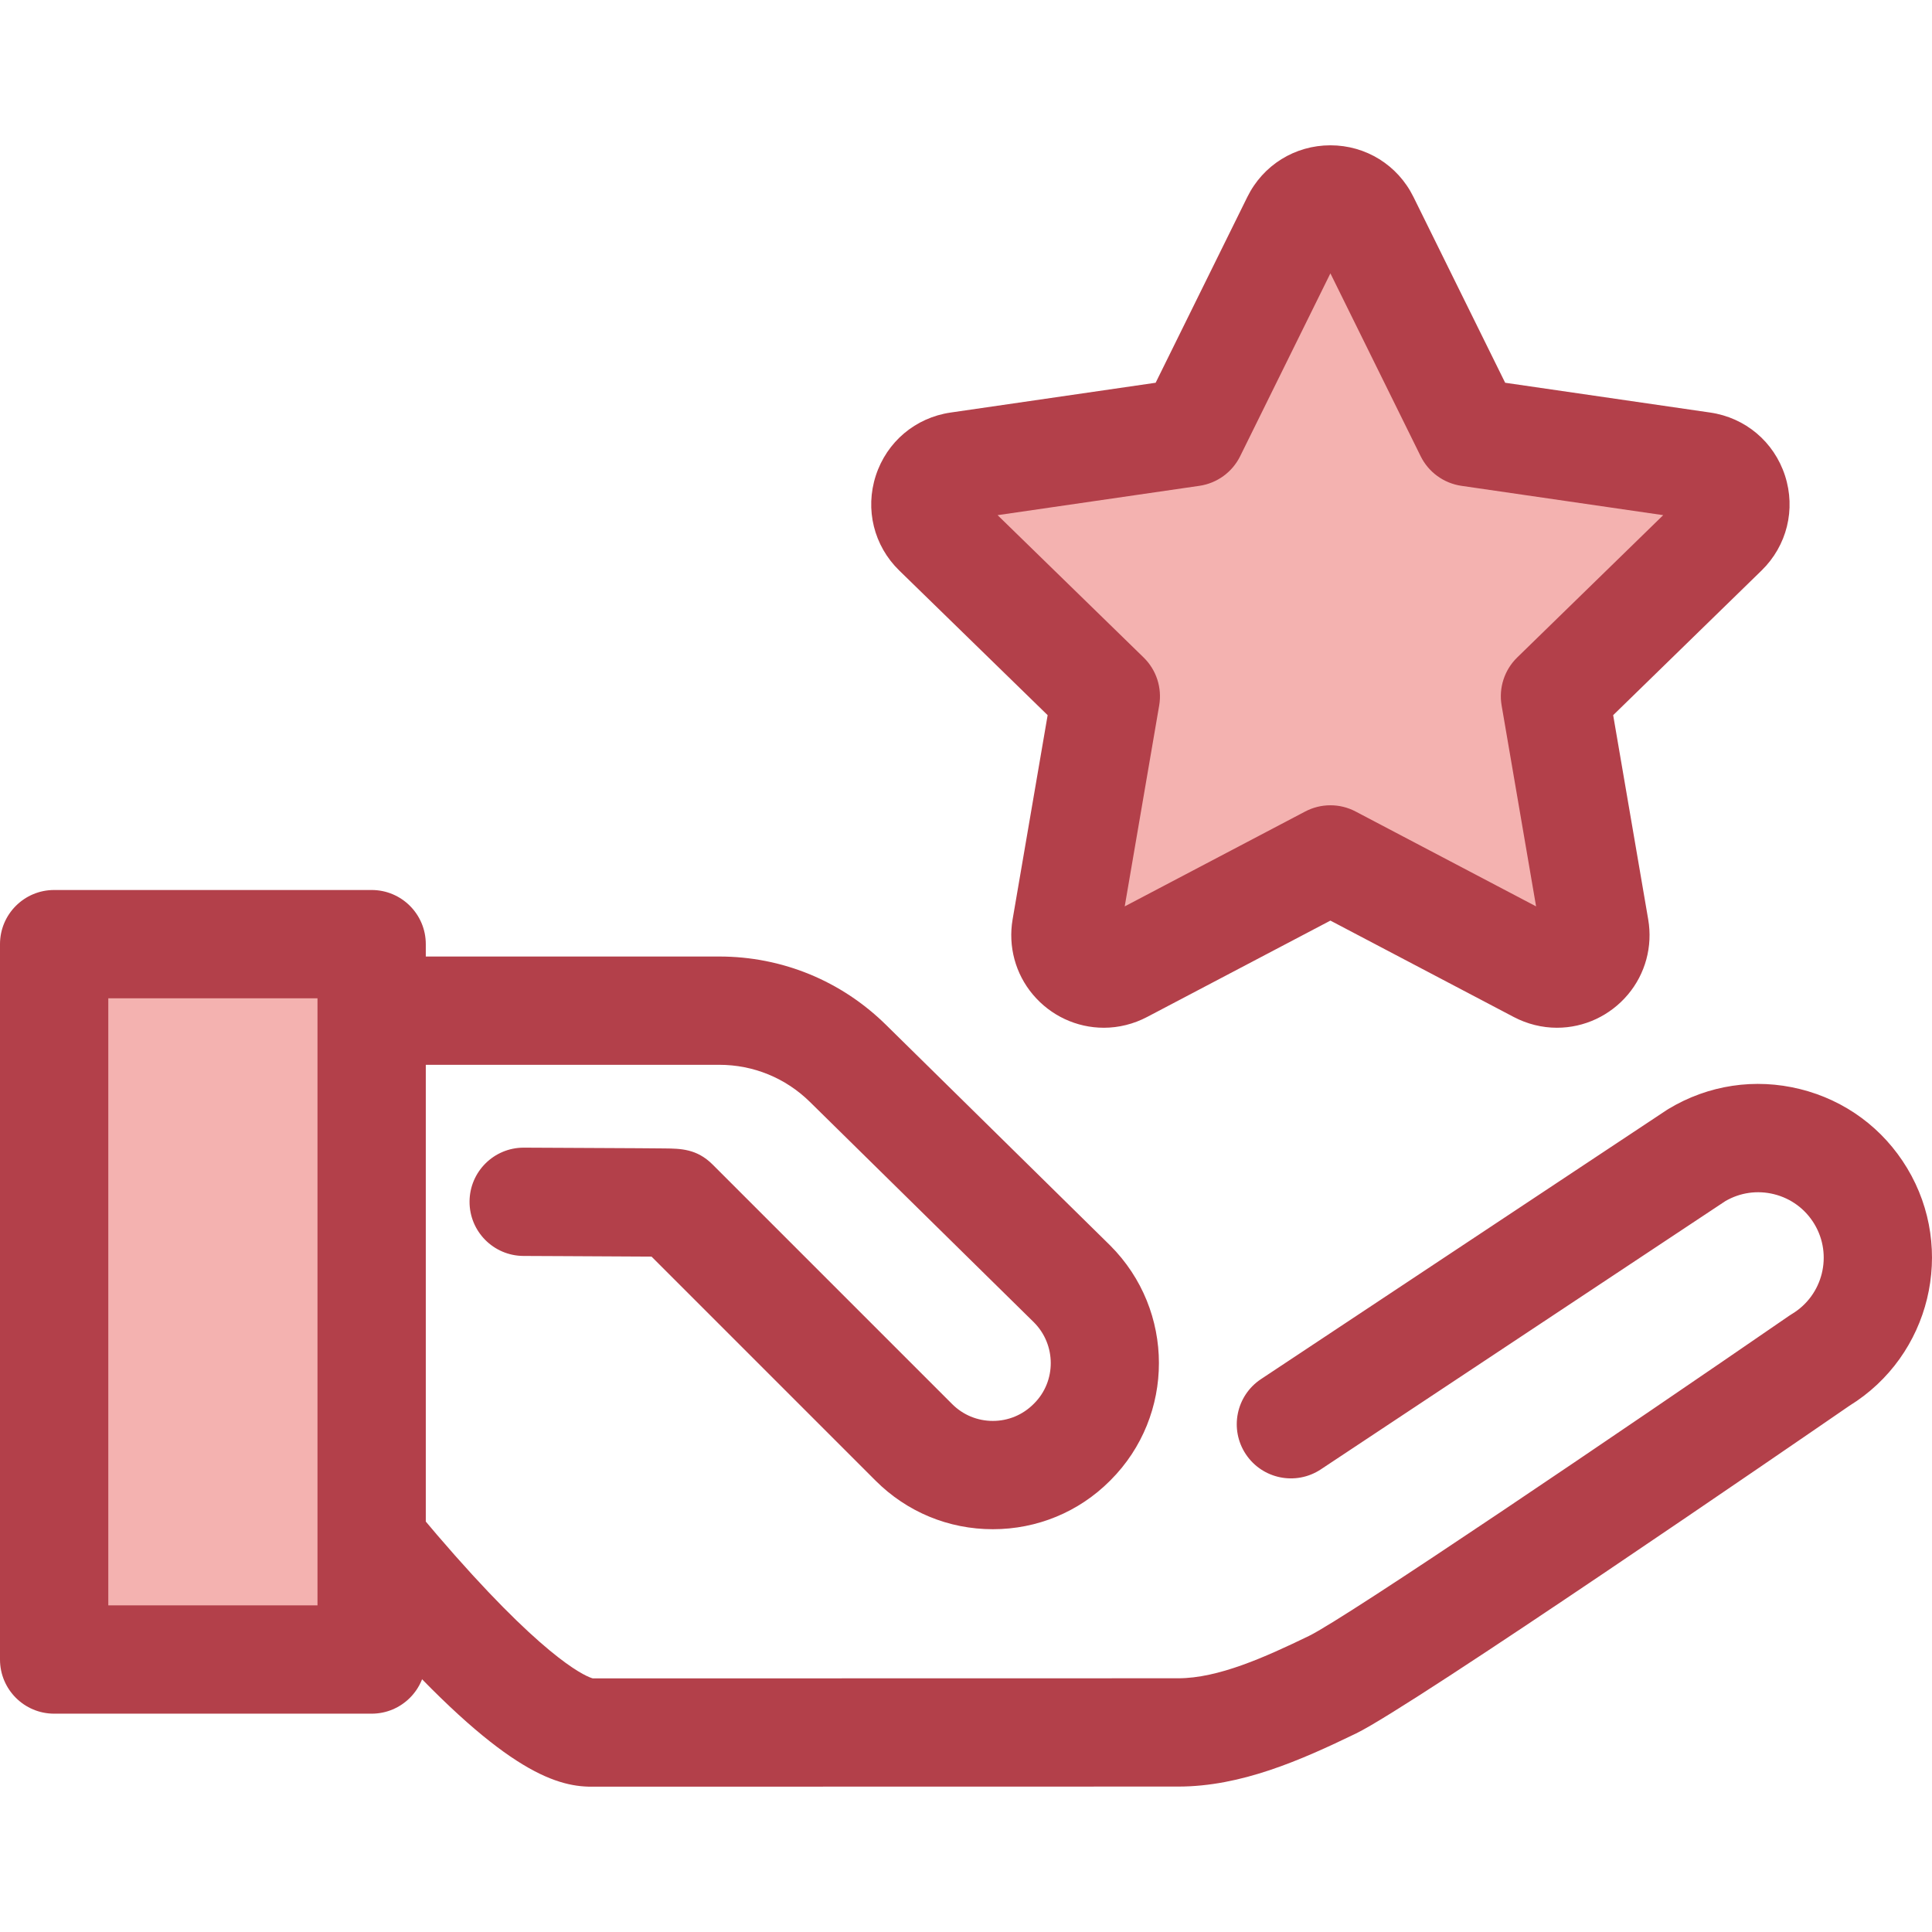
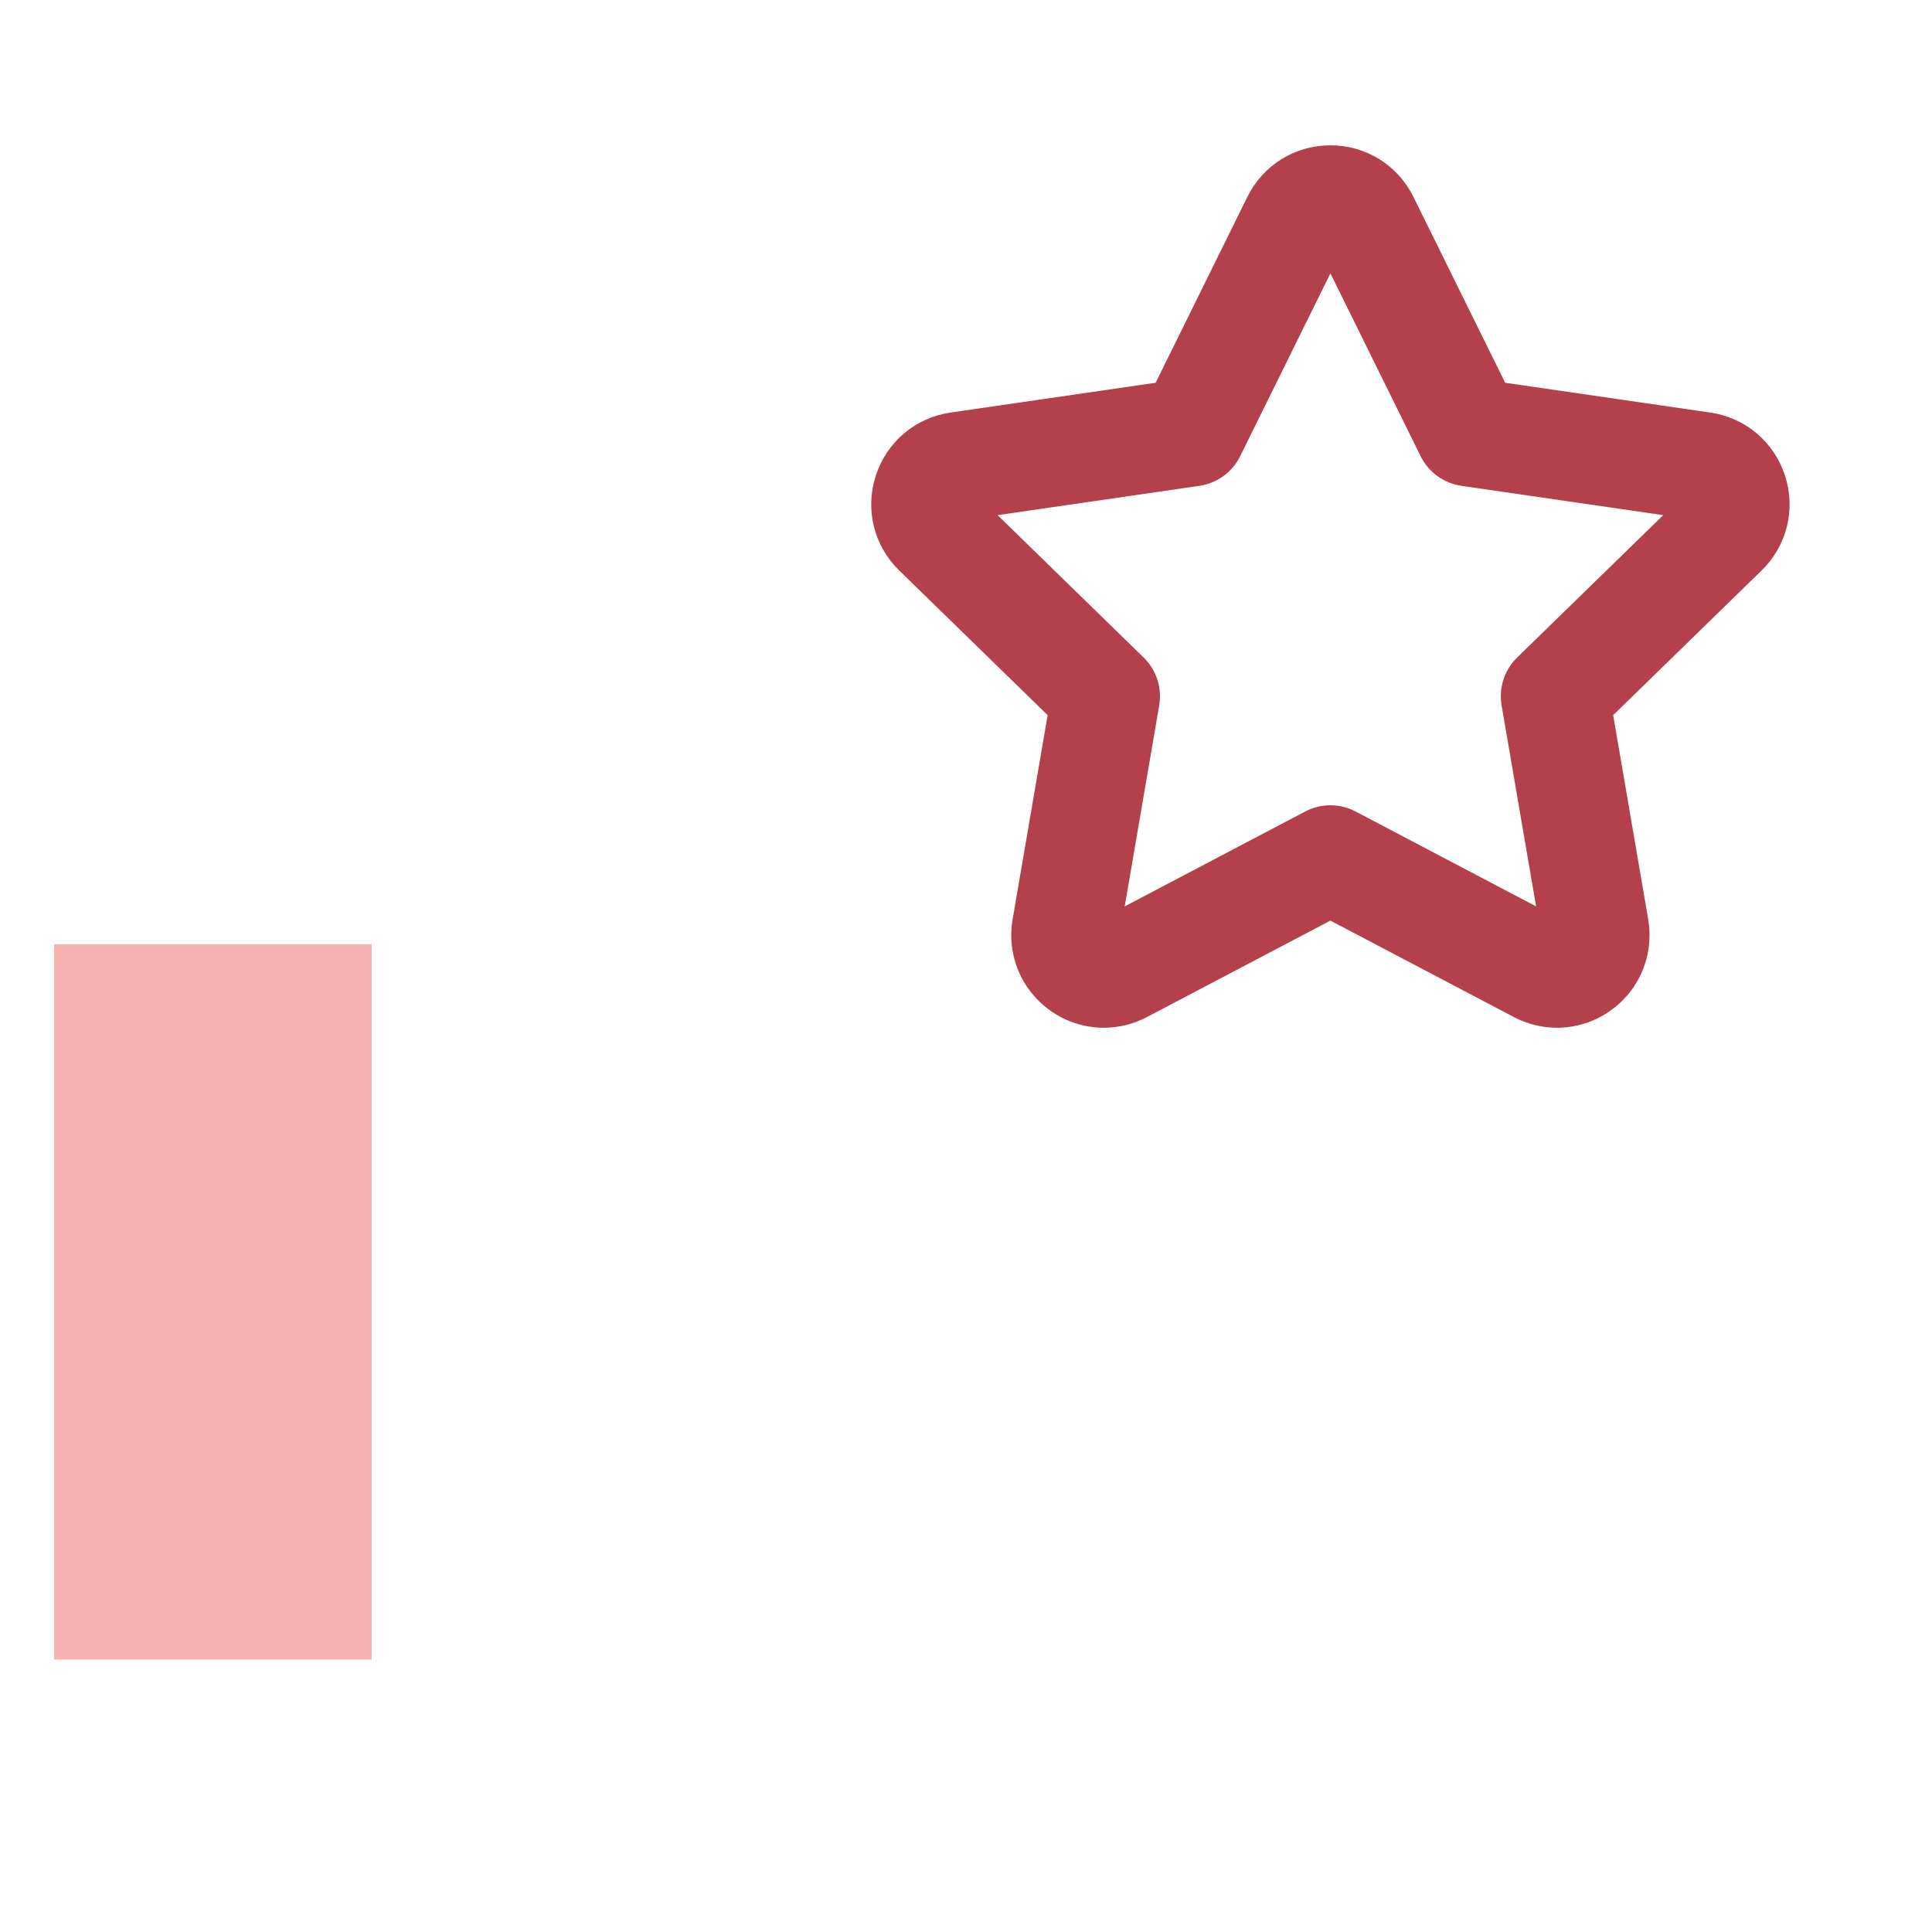
<svg xmlns="http://www.w3.org/2000/svg" version="1.1" id="Layer_1" viewBox="0 0 512.001 512.001" xml:space="preserve">
-   <path style="fill:#B3404A;" d="M156.747,473.492c-9.848,0-24.225-4.823-56.16-40.565c-16.231-18.165-29.533-36.033-30.091-36.785  c-0.376-0.507-0.717-1.036-1.023-1.587c-6.073-10.932-9.283-23.321-9.283-35.828v-90.89c0-7.925,6.424-14.35,14.35-14.35h116.075  c16.624,0,32.305,6.421,44.155,18.081l59.435,58.485c17.218,17.218,17.218,45.102,0.083,62.239  c-0.026,0.026-0.146,0.145-0.171,0.169c-8.227,8.227-19.264,12.798-31.004,12.798c-11.739,0-22.777-4.572-31.078-12.873  l-59.37-59.372c-5.889-0.044-15.45-0.089-23.087-0.123l-10.867-0.052c-7.925-0.042-14.317-6.499-14.275-14.424  c0.042-7.899,6.457-14.275,14.348-14.275c0.026,0,0.05,0,0.076,0l10.85,0.052c6.784,0.03,14.038,0.065,19.604,0.099  c2.808,0.017,5.19,0.036,6.876,0.056c4.159,0.046,8.461,0.093,12.618,4.223l63.521,63.521c2.88,2.88,6.71,4.467,10.784,4.467  c4.075,0,7.905-1.586,10.785-4.467c0.026-0.026,0.146-0.145,0.171-0.169c5.873-5.873,5.873-15.549-0.075-21.496l-59.353-58.403  c-6.447-6.344-14.98-9.838-24.026-9.838H88.889v76.541c0,7.337,1.808,14.609,5.236,21.088c2.615,3.468,13.585,17.86,26.469,32.423  c25.476,28.797,35.211,32.208,36.505,32.554l155.149-0.03c10.576,0,22.902-5.538,34.621-11.21  c9.893-4.787,83.334-54.602,127.304-84.877c0.24-0.165,0.485-0.323,0.735-0.474c8.199-4.939,10.853-15.631,5.913-23.835  c-2.391-3.971-6.189-6.774-10.689-7.892c-4.415-1.096-8.989-0.441-12.91,1.842l-107.186,71.082  c-6.604,4.38-15.51,2.574-19.889-4.028c-4.381-6.605-2.577-15.51,4.029-19.89l107.483-71.28c0.172-0.115,0.349-0.227,0.527-0.333  c10.541-6.347,22.922-8.211,34.861-5.246c11.942,2.965,22.014,10.402,28.362,20.94c13.018,21.622,6.146,49.764-15.285,62.975  c-13.296,9.152-115.77,79.597-130.751,86.847c-14.716,7.122-30.476,14.076-47.12,14.076l-155.498,0.03  C156.752,473.492,156.749,473.492,156.747,473.492z" />
  <rect x="14.35" y="250.215" style="fill:#F4B2B0;" width="84.146" height="189.587" />
-   <path style="fill:#B3404A;" d="M98.49,454.142H14.35c-7.925,0-14.35-6.424-14.35-14.35V250.209c0-7.925,6.424-14.35,14.35-14.35  h84.14c7.925,0,14.35,6.424,14.35,14.35V439.79C112.84,447.716,106.415,454.142,98.49,454.142z M28.699,425.442H84.14V264.559  H28.699V425.442z" />
-   <path style="fill:#F4B2B0;" d="M352.57,227.758l55.285,29.065c7.478,3.932,16.218-2.418,14.79-10.745l-10.558-61.561l44.726-43.597  c6.05-5.898,2.712-16.172-5.649-17.386l-61.811-8.981L361.711,58.54c-3.74-7.577-14.542-7.577-18.281,0l-27.643,56.009  l-61.811,8.981c-8.36,1.215-11.699,11.49-5.649,17.386l44.726,43.597l-10.558,61.561c-1.428,8.327,7.313,14.677,14.79,10.745  L352.57,227.758z" />
  <path style="fill:#B3404A;" d="M412.6,272.365c-3.935,0-7.885-0.983-11.422-2.841L352.57,243.97l-48.608,25.555  c-3.536,1.858-7.486,2.841-11.422,2.841l0,0c-7.244,0-14.096-3.2-18.802-8.781c-4.649-5.516-6.612-12.781-5.387-19.933l9.284-54.127  l-39.324-38.331c-6.739-6.569-9.118-16.209-6.211-25.159c2.909-8.95,10.5-15.351,19.813-16.704l54.345-7.897l24.304-49.245  c4.166-8.439,12.599-13.681,22.009-13.681c9.412,0,17.845,5.242,22.009,13.682l24.304,49.244l54.346,7.897  c9.311,1.353,16.902,7.753,19.811,16.704c2.909,8.95,0.528,18.59-6.209,25.159l-39.324,38.331l9.283,54.125  c1.227,7.15-0.736,14.416-5.385,19.932C426.699,269.165,419.845,272.365,412.6,272.365z M352.57,213.408  c2.295,0,4.586,0.55,6.677,1.649l47.832,25.145l-9.135-53.26c-0.798-4.655,0.746-9.405,4.127-12.701l38.697-37.719l-53.478-7.772  c-4.674-0.679-8.713-3.615-10.804-7.849L352.57,72.442L328.655,120.9c-2.091,4.235-6.13,7.171-10.804,7.849l-53.477,7.772  l38.697,37.718c3.381,3.298,4.925,8.046,4.127,12.702l-9.135,53.26l47.83-25.145C347.984,213.958,350.277,213.408,352.57,213.408z" />
</svg>